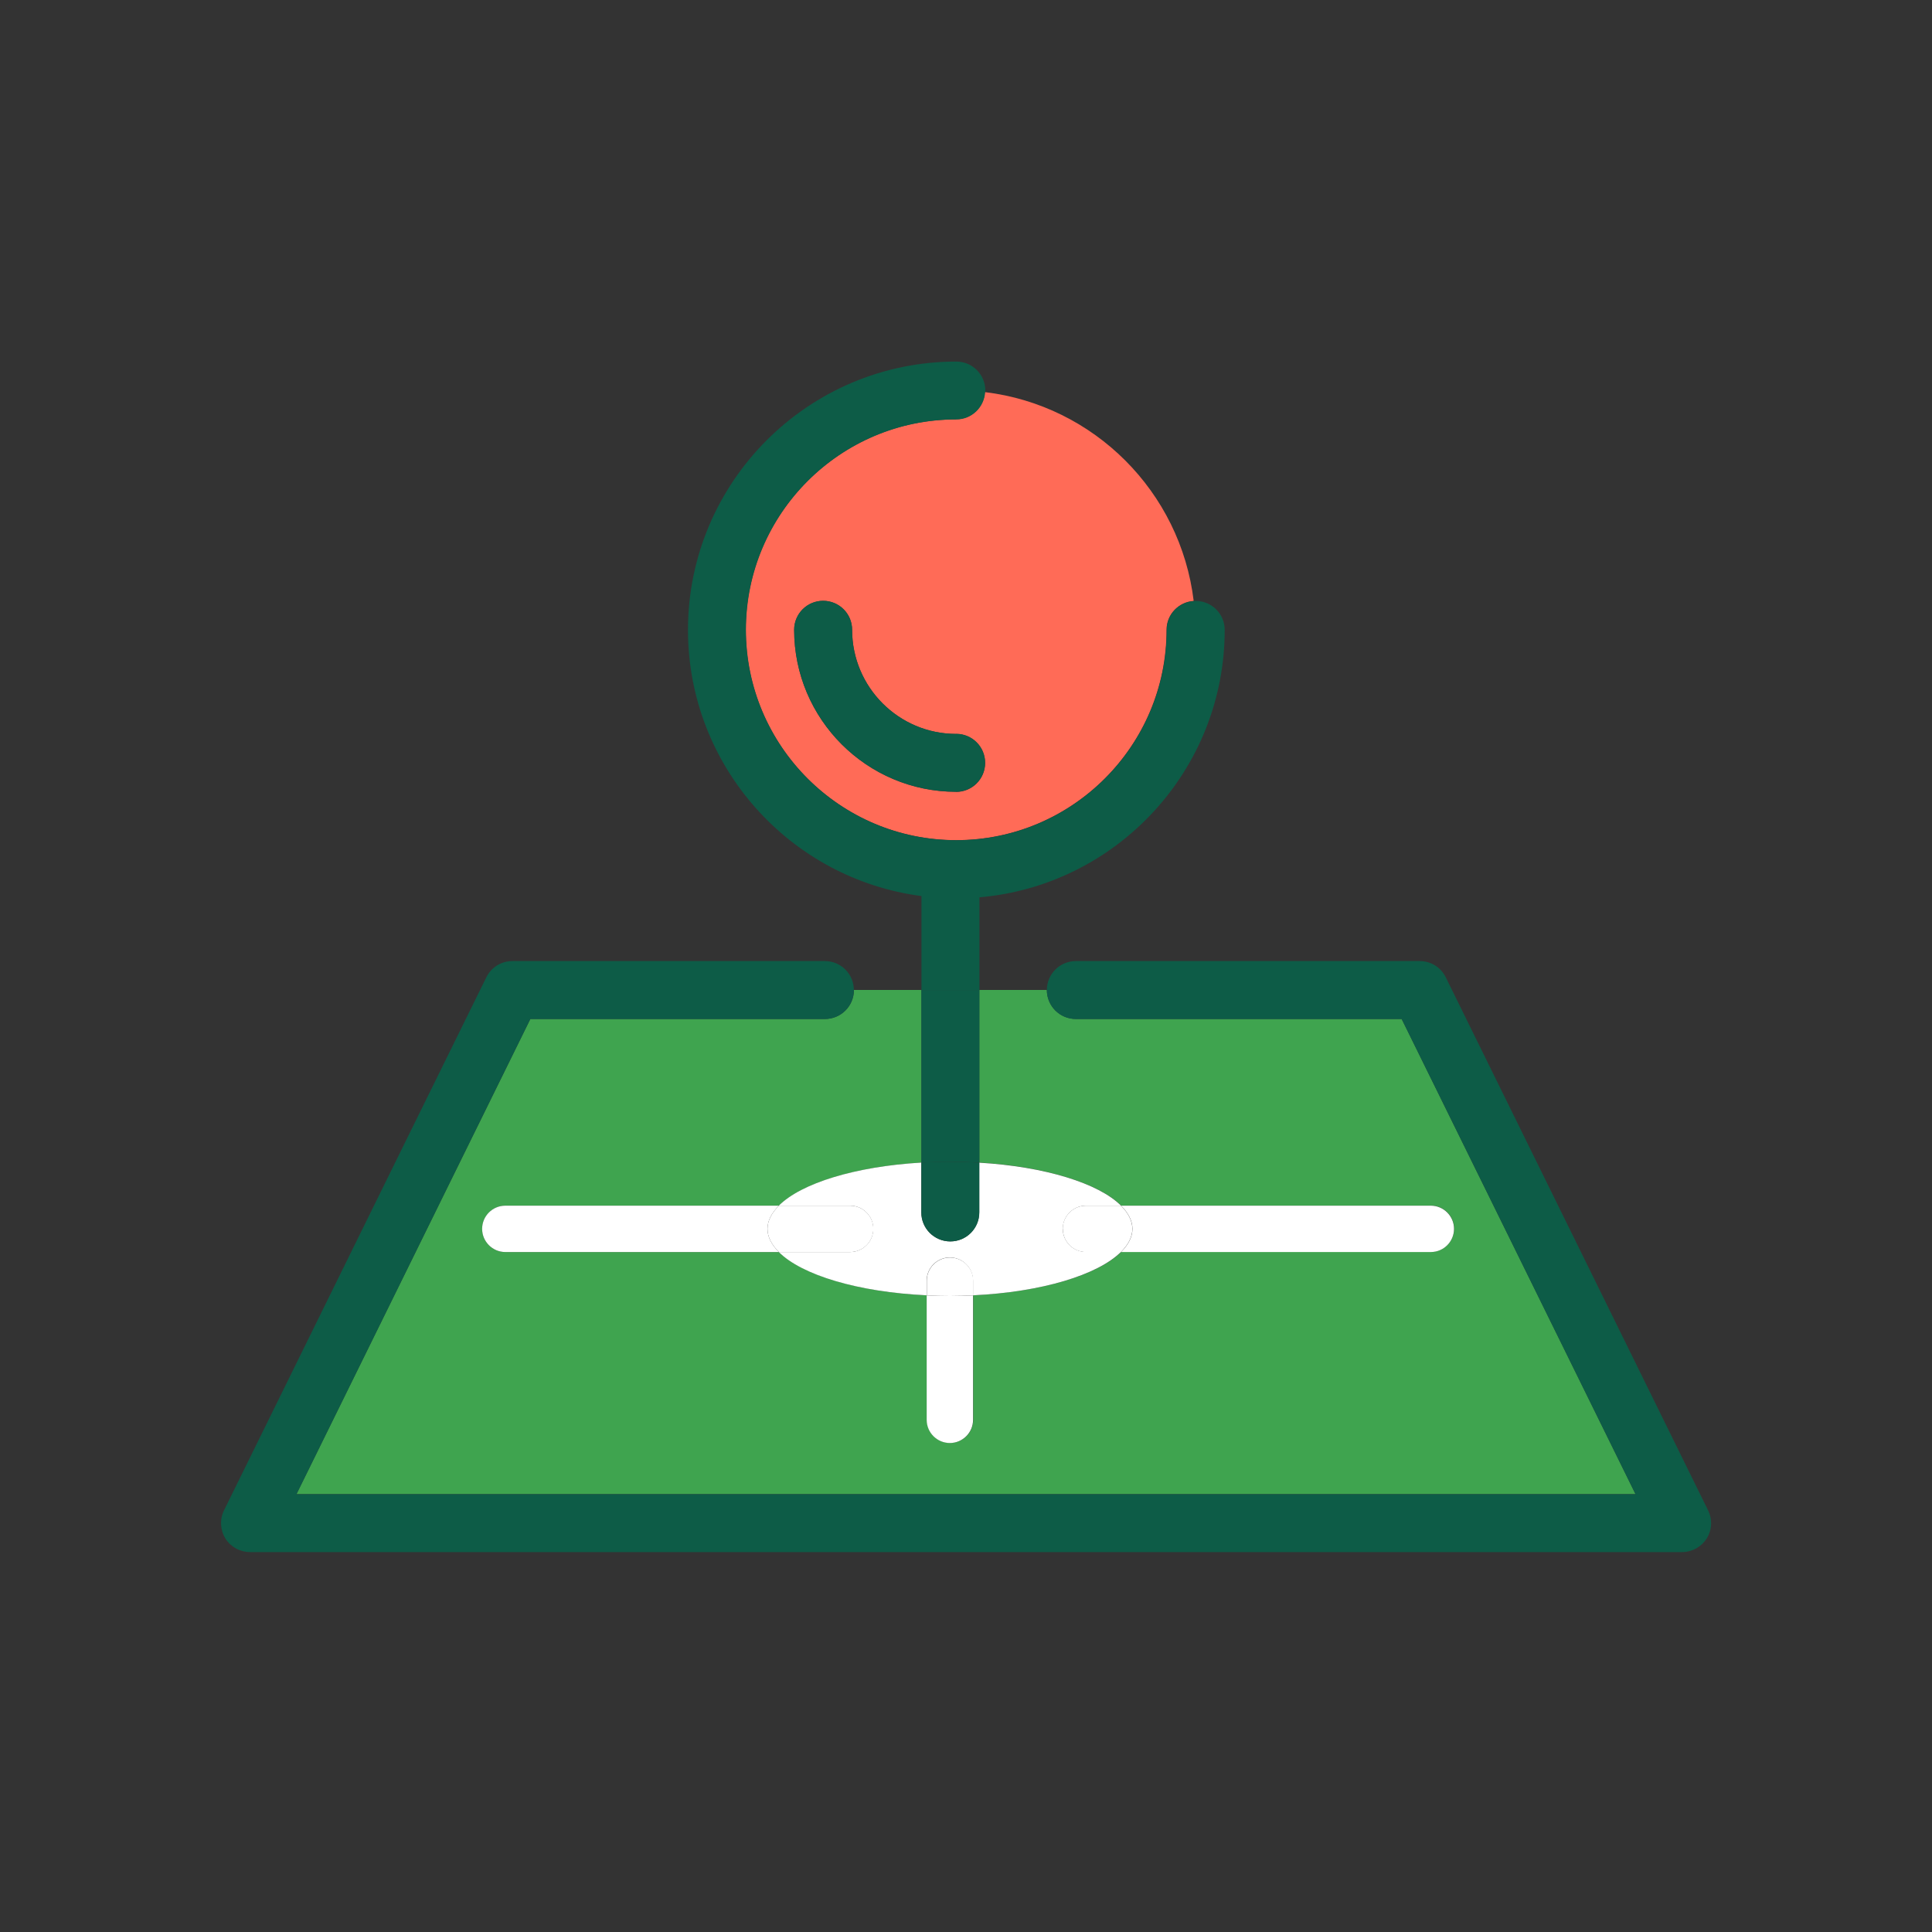
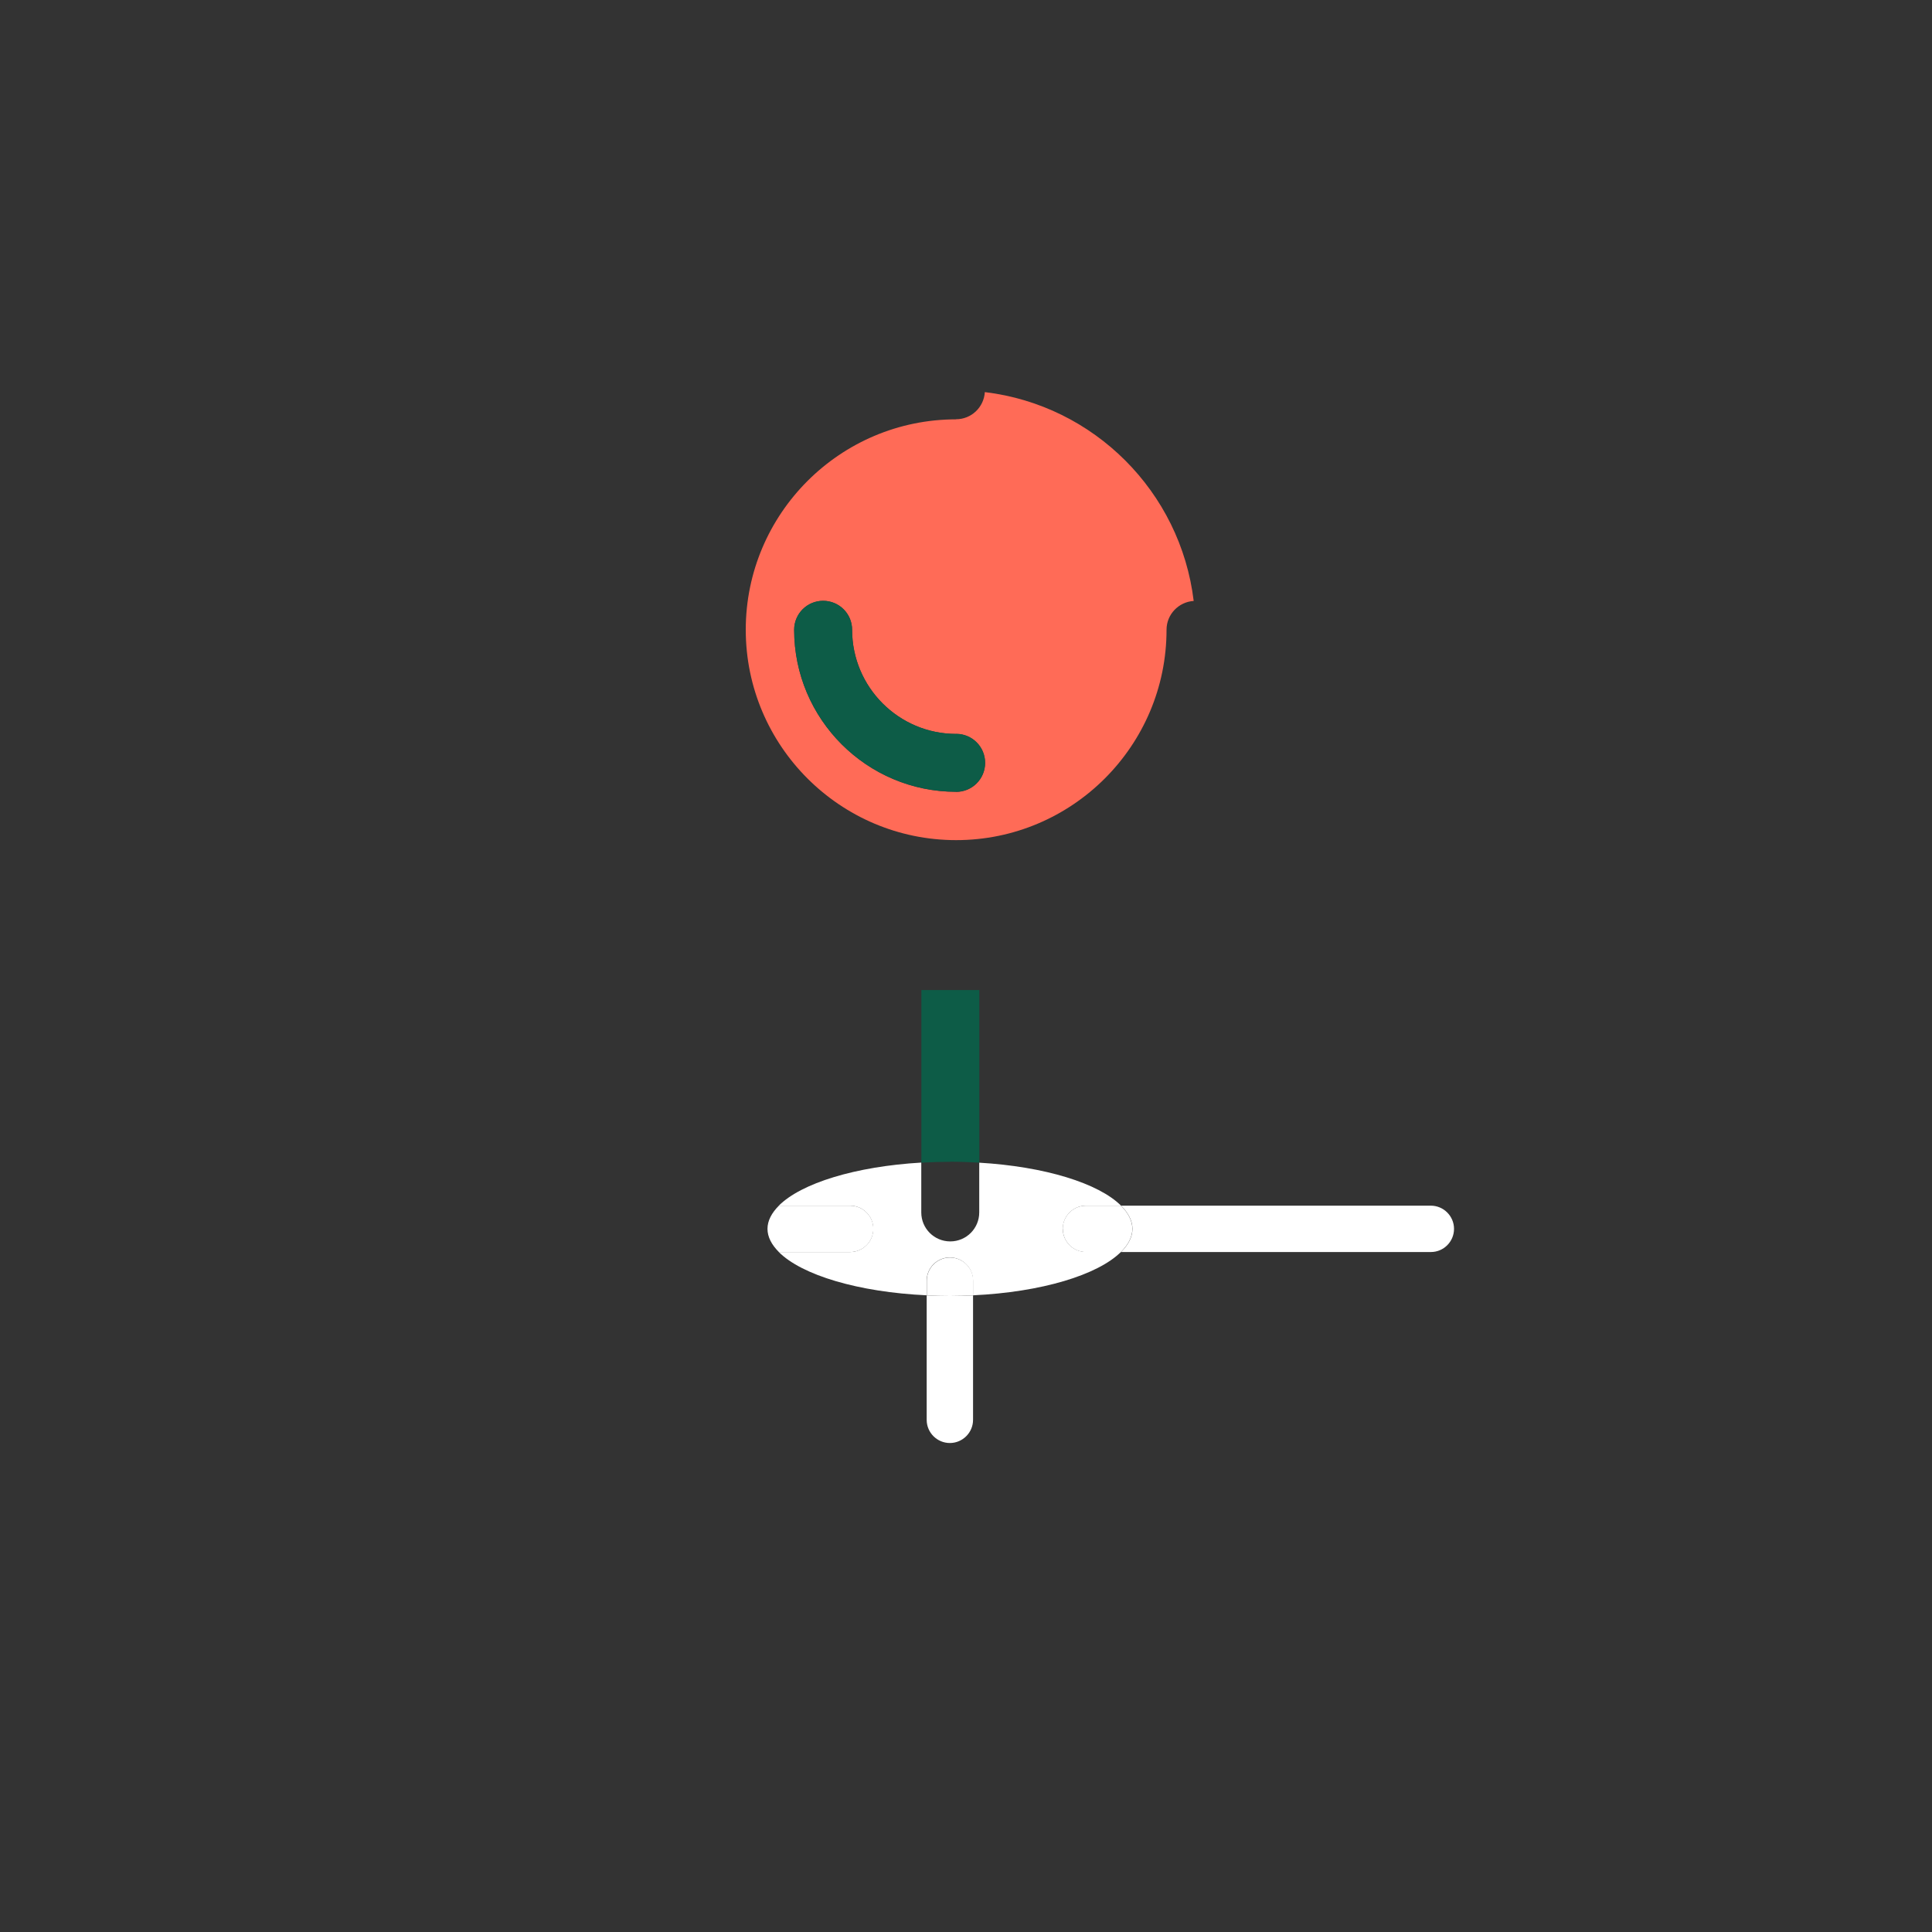
<svg xmlns="http://www.w3.org/2000/svg" id="Layer_1" viewBox="0 0 200 200">
  <rect x="0" y="0" width="200" height="200" fill="#333333" stroke="none" />
  <defs>
    <style>.cls-1{fill:#fff;}.cls-2{fill:#ff6b57;}.cls-3{fill:#0d5c47;}.cls-4{fill:#3fa44f;}</style>
  </defs>
-   <path class="cls-4" d="M85.39,105.48h-30.49l-24.21,49.19H169.31l-24.21-49.19h-33.73c-1.66,0-3-1.34-3-3h-6.99v17.87c6.79,.4,12.35,2.14,14.68,4.45h32.07c1.33,0,2.4,1.08,2.4,2.4s-1.08,2.4-2.4,2.4h-32.07c-2.4,2.39-8.23,4.15-15.31,4.49v12.88c0,1.33-1.08,2.4-2.4,2.4s-2.4-1.08-2.4-2.4v-12.88c-7.07-.33-12.91-2.1-15.31-4.48h-28.32c-1.33,0-2.4-1.08-2.4-2.4s1.08-2.4,2.4-2.4h28.32c2.33-2.32,7.93-4.06,14.75-4.46v-17.87h-6.99c0,1.66-1.34,3-3,3Z" />
-   <path class="cls-3" d="M176.82,156.35l-27.16-55.19c-.5-1.03-1.55-1.67-2.69-1.67h-35.6c-1.66,0-3,1.34-3,3h0c0,1.66,1.34,3,3,3h33.73l24.21,49.19H30.69l24.21-49.19h30.49c1.66,0,3-1.34,3-3h0c0-1.66-1.34-3-3-3H53.04c-1.14,0-2.19,.65-2.69,1.67l-27.16,55.19c-.46,.93-.4,2.03,.14,2.91,.55,.88,1.51,1.41,2.55,1.41H174.13c1.04,0,2-.54,2.55-1.41,.55-.88,.6-1.98,.14-2.91Z" />
  <path class="cls-2" d="M98.98,43.41c-12.01,0-21.78,9.77-21.78,21.78s9.77,21.78,21.78,21.78,21.78-9.77,21.78-21.78c0-1.59,1.25-2.88,2.81-2.98-1.36-11.3-10.31-20.26-21.62-21.62-.1,1.57-1.39,2.81-2.98,2.81Zm0,38.56c-9.25,0-16.77-7.53-16.77-16.77,0-1.66,1.34-3,3-3s3,1.34,3,3c0,5.94,4.83,10.78,10.77,10.78,1.66,0,3,1.34,3,3s-1.34,3-3,3Z" />
  <path class="cls-3" d="M98.34,120.26c1.04,0,2.05,.04,3.04,.1v-17.87h-6v17.87c.97-.06,1.95-.09,2.96-.09Z" />
-   <path class="cls-3" d="M123.77,62.2c-.06,0-.12,.01-.18,.02-1.57,.1-2.81,1.39-2.81,2.98,0,12.01-9.77,21.78-21.78,21.78s-21.78-9.77-21.78-21.78,9.77-21.78,21.78-21.78c1.59,0,2.88-1.25,2.98-2.81,0-.06,.02-.12,.02-.18,0-1.66-1.34-3-3-3-15.32,0-27.78,12.46-27.78,27.78,0,14.1,10.55,25.77,24.17,27.55v9.74h6v-9.61c14.2-1.22,25.39-13.17,25.39-27.68,0-1.66-1.34-3-3-3Z" />
  <path class="cls-3" d="M98.98,75.97c-5.94,0-10.77-4.83-10.77-10.78,0-1.66-1.34-3-3-3s-3,1.34-3,3c0,9.25,7.52,16.77,16.77,16.77,1.66,0,3-1.34,3-3s-1.34-3-3-3Z" />
  <g>
    <path class="cls-1" d="M148.12,124.81h-32.07c.75,.75,1.18,1.56,1.18,2.4s-.43,1.65-1.18,2.4h32.07c1.33,0,2.4-1.08,2.4-2.4s-1.08-2.4-2.4-2.4Z" />
    <path class="cls-1" d="M95.93,134.1v12.88c0,1.33,1.08,2.4,2.4,2.4s2.4-1.08,2.4-2.4v-12.88c-.79,.04-1.59,.06-2.4,.06s-1.62-.03-2.41-.06Z" />
-     <path class="cls-1" d="M80.63,124.81h-28.32c-1.33,0-2.4,1.08-2.4,2.4s1.08,2.4,2.4,2.4h28.32c-.75-.75-1.18-1.56-1.18-2.4s.43-1.65,1.18-2.4Z" />
    <path class="cls-1" d="M110.02,127.21c0-1.33,1.08-2.4,2.4-2.4h3.63c-2.32-2.32-7.89-4.05-14.68-4.45v5.15c0,1.66-1.34,3-3,3s-3-1.34-3-3v-5.16c-6.82,.4-12.42,2.13-14.75,4.46h7.38c1.33,0,2.4,1.08,2.4,2.4s-1.08,2.4-2.4,2.4h-7.38c2.39,2.39,8.23,4.15,15.31,4.48v-1.52c0-1.33,1.08-2.4,2.4-2.4s2.4,1.08,2.4,2.4v1.52c7.07-.33,12.91-2.1,15.31-4.49h-3.62c-1.33,0-2.4-1.08-2.4-2.4Z" />
  </g>
-   <path class="cls-3" d="M95.38,120.35v5.16c0,1.66,1.34,3,3,3s3-1.34,3-3v-5.15c-.99-.06-2-.1-3.04-.1s-1.99,.04-2.96,.09Z" />
  <path class="cls-1" d="M110.02,127.21c0,1.33,1.08,2.4,2.4,2.4h3.62c.75-.75,1.18-1.56,1.18-2.4s-.43-1.65-1.18-2.4h-3.63c-1.33,0-2.4,1.08-2.4,2.4Z" />
  <path class="cls-1" d="M98.34,130.18c-1.33,0-2.4,1.08-2.4,2.4v1.52c.79,.04,1.59,.06,2.41,.06s1.61-.03,2.4-.06v-1.52c0-1.33-1.08-2.4-2.4-2.4Z" />
  <path class="cls-1" d="M90.41,127.21c0-1.33-1.08-2.4-2.4-2.4h-7.38c-.75,.75-1.18,1.56-1.18,2.4s.43,1.65,1.18,2.4h7.38c1.33,0,2.4-1.08,2.4-2.4Z" />
</svg>